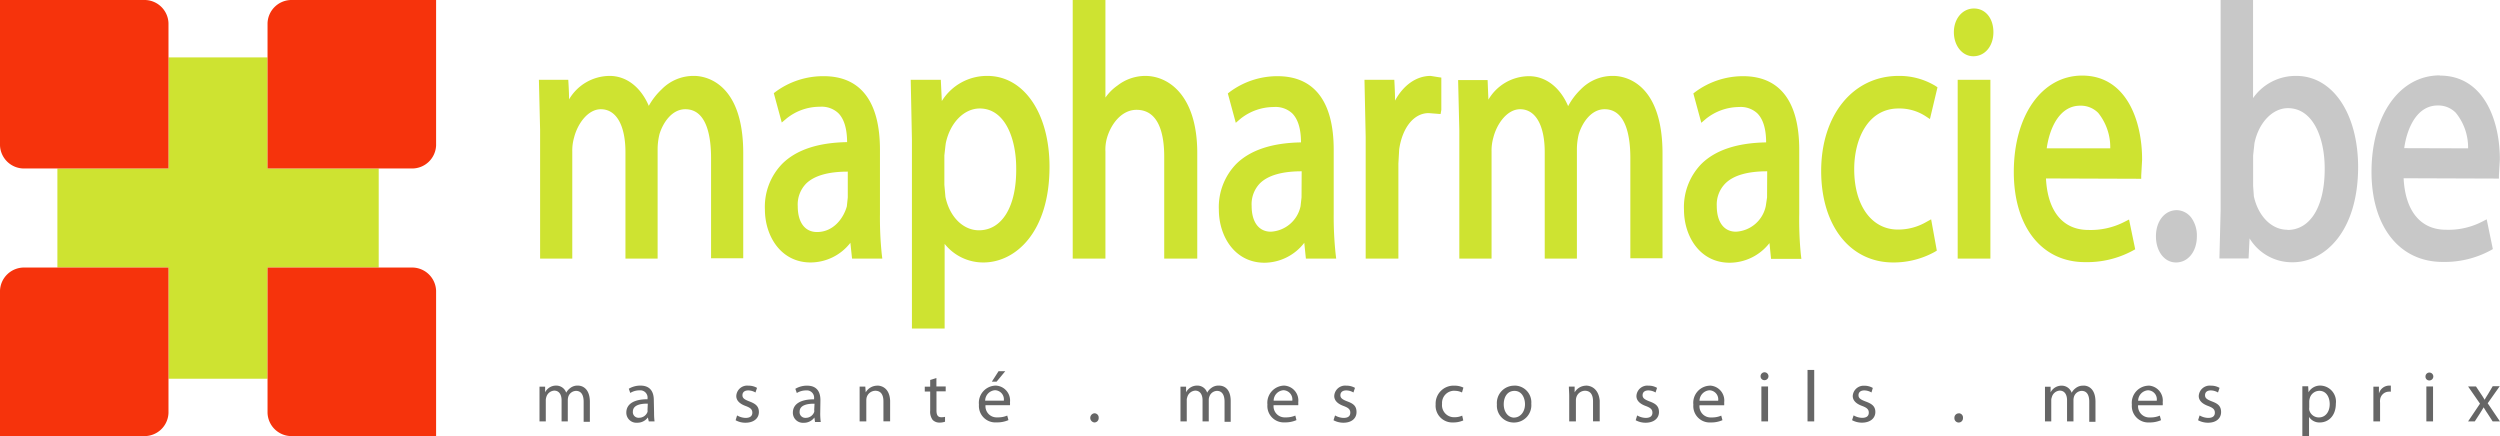
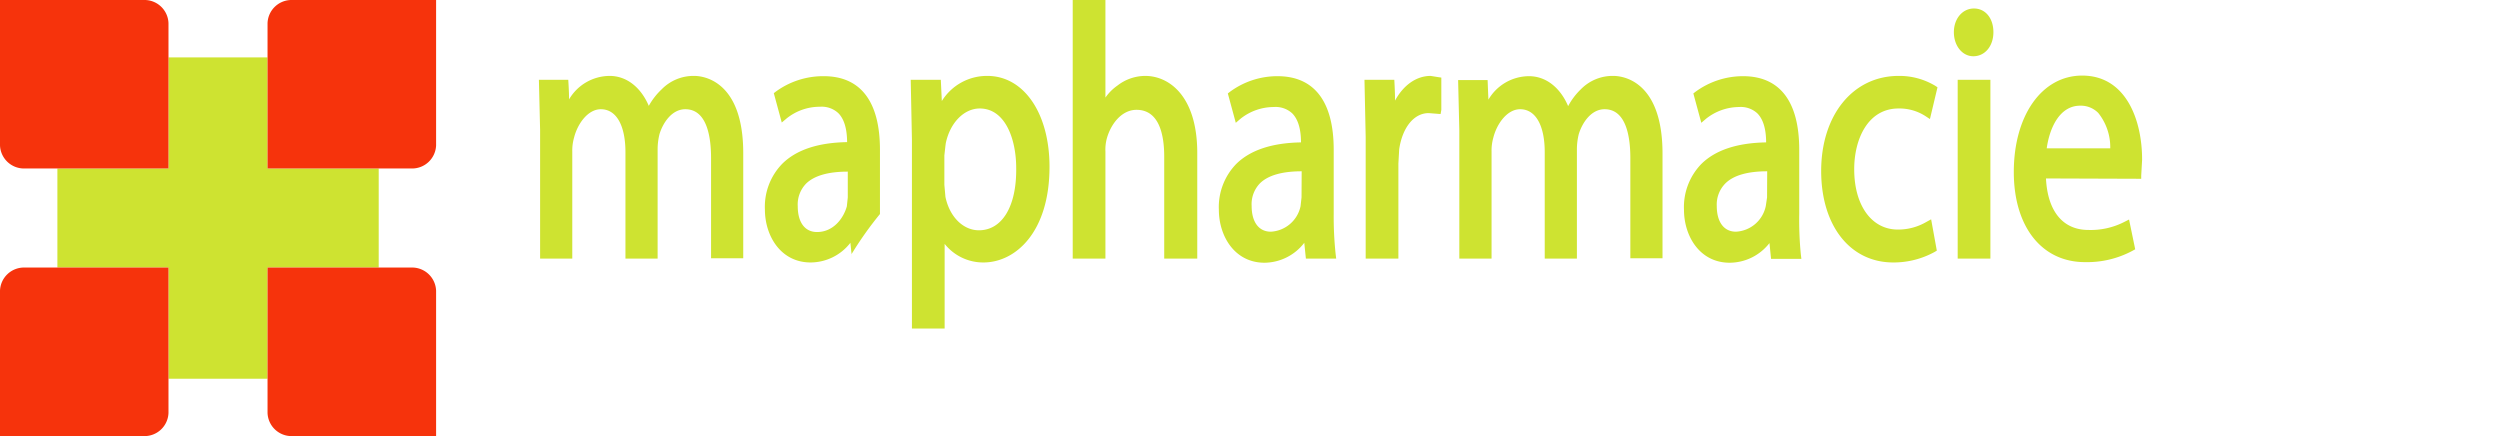
<svg xmlns="http://www.w3.org/2000/svg" viewBox="0 0 373.77 65.2">
  <defs>
    <style>.cls-1{fill:#666;}.cls-2{fill:#c8c8c8;}.cls-3{fill:#cee331;}.cls-4{fill:#f6330c;}</style>
  </defs>
  <title>Fichier 5</title>
  <g id="Calque_2" data-name="Calque 2">
    <g id="Logo">
-       <path id="GrisAnthracite" class="cls-1" d="M86.4,57.65a1.74,1.74,0,0,0-1.15.37,2.17,2.17,0,0,0-.6.69h0a1.56,1.56,0,0,0-1.48-1.06,1.82,1.82,0,0,0-1.67,1h0l0-.84h-.84c0,.43,0,.87,0,1.42V63h.94V59.87a1.41,1.41,0,0,1,.07-.47,1.32,1.32,0,0,1,1.19-1c.73,0,1.1.6,1.1,1.44V63h.93V59.78a1.85,1.85,0,0,1,.08-.48,1.25,1.25,0,0,1,1.15-.86c.76,0,1.14.6,1.14,1.62v3h.93v-3.1C88.14,58.12,87.11,57.65,86.4,57.65Zm11.35,2.17c0-1.07-.4-2.17-2-2.17a3.36,3.36,0,0,0-1.74.47l.22.63a2.62,2.62,0,0,1,1.38-.39,1.09,1.09,0,0,1,1.2,1.22v.11c-2,0-3.17.69-3.17,2a1.5,1.5,0,0,0,1.62,1.51,1.92,1.92,0,0,0,1.6-.79h0L97,63h.86a9.55,9.55,0,0,1-.07-1.26Zm-.94,1.45a1.65,1.65,0,0,1,0,.31,1.35,1.35,0,0,1-1.3.88.84.84,0,0,1-.89-.92c0-1,1.19-1.21,2.23-1.19ZM112,60c-.69-.27-1-.47-1-.91s.31-.72.87-.72a2.17,2.17,0,0,1,1.08.31l.23-.69a2.5,2.5,0,0,0-1.28-.33,1.63,1.63,0,0,0-1.82,1.55c0,.62.44,1.14,1.4,1.49.7.26,1,.5,1,1s-.34.78-1,.78a2.68,2.68,0,0,1-1.28-.37l-.22.72a3,3,0,0,0,1.48.37c1.23,0,2-.66,2-1.59S112.88,60.33,112,60Zm10.66-.17c0-1.07-.39-2.17-2-2.17a3.37,3.37,0,0,0-1.75.47l.22.63a2.62,2.62,0,0,1,1.38-.39,1.09,1.09,0,0,1,1.2,1.22v.11c-2,0-3.17.69-3.17,2a1.5,1.5,0,0,0,1.61,1.51,1.93,1.93,0,0,0,1.61-.79h0l.09.67h.86a9.43,9.43,0,0,1-.08-1.26Zm-.93,1.45a.84.84,0,0,1,0,.31,1.33,1.33,0,0,1-1.3.88.84.84,0,0,1-.88-.92c0-1,1.18-1.21,2.23-1.19Zm9.44-3.62a2,2,0,0,0-1.74,1h0l-.06-.86h-.85c0,.43,0,.87,0,1.42V63h1V59.87a2.06,2.06,0,0,1,.05-.45,1.39,1.39,0,0,1,1.29-1c.91,0,1.22.71,1.22,1.57v3h1V59.9C133,58.09,131.89,57.65,131.16,57.65ZM140,56.52l-.93.29v1h-.81v.73h.81v2.86a2.05,2.05,0,0,0,.37,1.38,1.39,1.39,0,0,0,1,.4,2.43,2.43,0,0,0,.85-.13l0-.73a2,2,0,0,1-.56.06c-.53,0-.72-.36-.72-1V58.51h1.38v-.73H140Zm8.84,1.13a2.57,2.57,0,0,0-2.48,2.84A2.46,2.46,0,0,0,149,63.15a4.2,4.2,0,0,0,1.77-.34l-.18-.68a3.47,3.47,0,0,1-1.46.27,1.67,1.67,0,0,1-1.79-1.82H151a2.51,2.51,0,0,0,0-.44A2.23,2.23,0,0,0,148.87,57.65Zm-1.55,2.25a1.59,1.59,0,0,1,1.47-1.56,1.37,1.37,0,0,1,1.32,1.56Zm3-4.4h-1l-1,1.56H149Zm13.32,6.29a.69.69,0,0,0,0,1.37h0a.64.64,0,0,0,.65-.68A.63.63,0,0,0,163.65,61.79Zm18.61-4.14a1.73,1.73,0,0,0-1.14.37,2.05,2.05,0,0,0-.6.69h0A1.53,1.53,0,0,0,179,57.65a1.83,1.83,0,0,0-1.67,1h0l0-.84h-.84c0,.43,0,.87,0,1.42V63h.94V59.87a1.19,1.19,0,0,1,.07-.47,1.33,1.33,0,0,1,1.19-1c.73,0,1.1.6,1.1,1.44V63h.93V59.78a1.28,1.28,0,0,1,.09-.48,1.24,1.24,0,0,1,1.13-.86c.76,0,1.14.6,1.14,1.62v3H184v-3.1C184,58.12,183,57.65,182.26,57.65Zm9.74,0a2.57,2.57,0,0,0-2.47,2.84,2.45,2.45,0,0,0,2.59,2.66,4.13,4.13,0,0,0,1.75-.34l-.17-.68a3.47,3.47,0,0,1-1.46.27,1.67,1.67,0,0,1-1.79-1.82h3.69a4.13,4.13,0,0,0,0-.44A2.23,2.23,0,0,0,192,57.65Zm-1.54,2.25a1.59,1.59,0,0,1,1.47-1.56,1.38,1.38,0,0,1,1.32,1.56ZM201.4,60c-.68-.27-1-.47-1-.91s.31-.72.87-.72a2.13,2.13,0,0,1,1.08.31l.23-.69a2.49,2.49,0,0,0-1.29-.33,1.63,1.63,0,0,0-1.81,1.55c0,.62.44,1.14,1.4,1.49.7.26,1,.5,1,1s-.32.78-1,.78a2.68,2.68,0,0,1-1.28-.37l-.23.72a3.15,3.15,0,0,0,1.49.37c1.23,0,1.95-.66,1.95-1.59S202.31,60.33,201.4,60Zm16.06-1.57a2.4,2.4,0,0,1,1.12.25l.21-.73a3,3,0,0,0-1.33-.29,2.68,2.68,0,0,0-2.82,2.81,2.5,2.5,0,0,0,2.62,2.69,3.69,3.69,0,0,0,1.51-.3l-.16-.72a2.79,2.79,0,0,1-1.18.24,1.8,1.8,0,0,1-1.83-2A1.82,1.82,0,0,1,217.46,58.42Zm8.94-.77a2.59,2.59,0,0,0-2.6,2.81,2.51,2.51,0,0,0,2.53,2.7h0a2.58,2.58,0,0,0,2.61-2.81A2.5,2.5,0,0,0,226.4,57.65Zm0,4.78h0c-.93,0-1.58-.85-1.58-2,0-1,.48-2,1.61-2s1.57,1.11,1.57,2C228,61.59,227.28,62.43,226.36,62.43Zm10.76-4.78a2,2,0,0,0-1.74,1h0l0-.86h-.86c0,.43.05.87.05,1.42V63h1V59.87a1.58,1.58,0,0,1,.06-.45,1.37,1.37,0,0,1,1.29-1c.9,0,1.21.71,1.21,1.57v3h1V59.9C239,58.09,237.85,57.65,237.12,57.65ZM246.58,60c-.68-.27-1-.47-1-.91s.3-.72.87-.72a2.16,2.16,0,0,1,1.07.31l.22-.69a2.41,2.41,0,0,0-1.27-.33,1.63,1.63,0,0,0-1.81,1.55c0,.62.43,1.14,1.39,1.49.7.26,1,.5,1,1s-.33.78-1,.78a2.72,2.72,0,0,1-1.28-.37l-.22.72a3.08,3.08,0,0,0,1.48.37c1.23,0,2-.66,2-1.59S247.49,60.33,246.58,60Zm9.06-2.34a2.56,2.56,0,0,0-2.47,2.84,2.45,2.45,0,0,0,2.59,2.66,4.18,4.18,0,0,0,1.76-.34l-.18-.68a3.47,3.47,0,0,1-1.46.27,1.67,1.67,0,0,1-1.79-1.82h3.69a4.13,4.13,0,0,0,0-.44A2.23,2.23,0,0,0,255.64,57.65Zm-1.55,2.25a1.61,1.61,0,0,1,1.48-1.56,1.36,1.36,0,0,1,1.31,1.56ZM263.34,63h1V57.78h-1Zm.48-7.34a.59.59,0,0,0-.6.59.57.57,0,0,0,.59.59h0a.59.59,0,1,0,0-1.18ZM270.24,63h1V55.31h-1Zm8.62-3c-.69-.27-1-.47-1-.91s.3-.72.87-.72a2.13,2.13,0,0,1,1.07.31L280,58a2.48,2.48,0,0,0-1.28-.33A1.63,1.63,0,0,0,277,59.2c0,.62.43,1.14,1.4,1.49.69.26,1,.5,1,1s-.32.78-1,.78a2.61,2.61,0,0,1-1.27-.37l-.23.72a3.11,3.11,0,0,0,1.48.37c1.23,0,2-.66,2-1.59S279.76,60.33,278.86,60Zm14,1.8a.65.65,0,0,0-.66.69.64.64,0,0,0,.63.68h0a.64.64,0,0,0,.65-.68A.63.63,0,0,0,292.9,61.79Zm18.62-4.14a1.74,1.74,0,0,0-1.15.37,2.05,2.05,0,0,0-.6.69h0a1.57,1.57,0,0,0-1.48-1.06,1.84,1.84,0,0,0-1.67,1h0l0-.84h-.84c0,.43,0,.87,0,1.42V63h.94V59.87a1.19,1.19,0,0,1,.08-.47,1.31,1.31,0,0,1,1.18-1c.73,0,1.1.6,1.1,1.44V63H310V59.78a1.85,1.85,0,0,1,.08-.48,1.25,1.25,0,0,1,1.14-.86c.77,0,1.14.6,1.14,1.62v3h.93v-3.1C313.25,58.12,312.23,57.65,311.52,57.65Zm9.73,0a2.57,2.57,0,0,0-2.48,2.84,2.46,2.46,0,0,0,2.59,2.66,4.24,4.24,0,0,0,1.77-.34l-.18-.68a3.45,3.45,0,0,1-1.45.27,1.68,1.68,0,0,1-1.8-1.82h3.68a1.73,1.73,0,0,0,0-.44A2.23,2.23,0,0,0,321.25,57.65Zm-1.54,2.25a1.59,1.59,0,0,1,1.47-1.56,1.35,1.35,0,0,1,1.31,1.56Zm11,.09c-.7-.27-1-.47-1-.91s.29-.72.86-.72a2.2,2.2,0,0,1,1.08.31l.23-.69a2.49,2.49,0,0,0-1.29-.33,1.64,1.64,0,0,0-1.82,1.55c0,.62.45,1.14,1.41,1.49.69.26,1,.5,1,1s-.32.78-1,.78a2.65,2.65,0,0,1-1.28-.37l-.23.72a3.15,3.15,0,0,0,1.49.37c1.23,0,1.95-.66,1.95-1.59S331.56,60.33,330.66,60ZM347,57.65a2,2,0,0,0-1.86,1h0l-.05-.9h-.87c0,.5,0,1,0,1.71V65.2h1V62.33h0a1.82,1.82,0,0,0,1.62.83c1.22,0,2.39-.93,2.39-2.83A2.39,2.39,0,0,0,347,57.65Zm-.33,4.76a1.47,1.47,0,0,1-1.42-1.12,1.67,1.67,0,0,1,0-.39V60a1.85,1.85,0,0,1,.06-.39,1.5,1.5,0,0,1,1.45-1.18c1,0,1.55.89,1.55,2S347.7,62.41,346.69,62.41Zm9-3.6h0l0-1h-.83c0,.49,0,1,0,1.64V63h1V60.22a2.08,2.08,0,0,1,0-.44,1.34,1.34,0,0,1,1.28-1.22,1.61,1.61,0,0,1,.33,0v-.91a2.3,2.3,0,0,0-.26,0A1.6,1.6,0,0,0,355.68,58.81Zm7.56-3.11a.58.58,0,0,0-.6.59.56.56,0,0,0,.58.59h0a.59.59,0,1,0,0-1.18ZM362.76,63h1V57.78h-1Zm9.17-2.71,1.8-2.55h-1.05L372,58.89c-.18.29-.36.56-.53.88h0a9.54,9.54,0,0,0-.54-.86l-.75-1.13H369l1.78,2.57L369,63H370l.77-1.19c.19-.31.38-.6.55-.91h0c.2.31.37.61.58.91l.77,1.19h1.09Z" />
-       <path id="GrisClair" class="cls-2" d="M325.45,31.42c-1.81,0-3.12,1.64-3.12,3.91s1.28,3.91,3,3.91h0c1.81,0,3.12-1.64,3.12-3.91a4.55,4.55,0,0,0-.81-2.75A2.79,2.79,0,0,0,325.45,31.42Zm17.87-20.07a7.75,7.75,0,0,0-6.47,3.32V0H332V31.48l-.18,7.16.59,0h3.77l.15-3a7.41,7.41,0,0,0,6.44,3.57c4.71,0,9.79-4.48,9.79-14.31C352.52,16.94,348.74,11.35,343.32,11.35Zm-1.35,23c-2.33,0-4.34-2-5-5h0c0-.05-.11-1.56-.11-1.56V23.24l.2-1.83c.63-3.09,2.71-5.24,5-5.24,3.8,0,5.5,4.51,5.5,9C347.59,30.84,345.43,34.38,342,34.38Zm22.8-23.08c-6,0-10.21,5.93-10.21,14.42,0,8.18,4.17,13.47,10.64,13.47a14.4,14.4,0,0,0,7.13-1.71l.37-.21-.92-4.45-.68.35a11,11,0,0,1-5.4,1.21c-3.82,0-6.1-2.82-6.34-7.7l14.25.05,0-.49.14-2.32C373.77,18.1,371.41,11.3,364.77,11.3Zm-5.32,10.88c.43-3.08,1.94-6.38,5-6.38a3.66,3.66,0,0,1,2.71,1.09A8.2,8.2,0,0,1,369,22.18Z" />
-       <path id="Vert" class="cls-3" d="M147.62,11.35a7.93,7.93,0,0,0-6.81,3.76c-.06-1.26-.15-3.18-.15-3.18h-4.5l.18,8.93V49.12h4.89V36.46a7.36,7.36,0,0,0,5.8,2.78c4.76,0,9.88-4.48,9.88-14.31C156.91,16.94,153.08,11.35,147.62,11.35Zm-1.27,23.08c-2.34,0-4.38-2-5-5,0,0-.16-1.79-.16-1.79V23.24l.15-1.36.06-.46c.63-3.05,2.72-5.2,5.08-5.2,3.77,0,5.45,4.48,5.45,8.92C152,30.87,149.82,34.43,146.35,34.43ZM131.56,32V22.39c0-7.22-2.9-11-8.4-11A12,12,0,0,0,116,13.69l-.31.24,1.19,4.39.71-.6a7.91,7.91,0,0,1,5-1.76,3.65,3.65,0,0,1,2.73.94c.88.87,1.32,2.34,1.33,4.35-4.32.07-7.59,1.14-9.7,3.24a9.21,9.21,0,0,0-2.59,6.83c0,3.93,2.35,7.92,6.84,7.92a7.57,7.57,0,0,0,5.94-2.94c.09.9.25,2.36.25,2.36h4.52l-.08-.66A52.65,52.65,0,0,1,131.56,32Zm-4.81-2.48-.14,1.33c-.49,1.77-2,3.84-4.46,3.84-1.81,0-2.88-1.44-2.88-3.85a4.48,4.48,0,0,1,1.27-3.41c1.21-1.17,3.3-1.77,6.21-1.77ZM283.84,16.22a7.15,7.15,0,0,1,4,1.12l.7.46,1.13-4.75-.33-.22a10.41,10.41,0,0,0-5.49-1.48c-6.81,0-11.57,5.85-11.57,14.21,0,8.19,4.33,13.68,10.77,13.68a12.71,12.71,0,0,0,6.17-1.56l.35-.21-.85-4.68-.71.39a8.33,8.33,0,0,1-4.28,1.14c-3.9,0-6.51-3.6-6.51-9C277.21,20.81,279.26,16.22,283.84,16.22ZM311.3,11.3c-6,0-10.22,5.93-10.22,14.42,0,8.18,4.18,13.47,10.64,13.47a14.37,14.37,0,0,0,7.13-1.71l.38-.21-.92-4.45-.69.35a11,11,0,0,1-5.39,1.21c-3.83,0-6.1-2.82-6.34-7.7l14.24.05,0-.49.13-2.32C320.29,18.1,317.94,11.3,311.3,11.3ZM306,22.18c.43-3.08,1.94-6.38,5-6.38a3.66,3.66,0,0,1,2.71,1.09,8.2,8.2,0,0,1,1.79,5.29ZM103.81,11.35a6.66,6.66,0,0,0-4.88,2A10.12,10.12,0,0,0,97,15.83c-1.17-2.75-3.3-4.48-5.85-4.48a7.07,7.07,0,0,0-6.07,3.51c0-1.15-.12-2.93-.12-2.93H80.57l.18,7.51V38.66h4.81v-16a7.14,7.14,0,0,1,.27-2.1c.54-2.12,2.1-4.23,4-4.23,2.31,0,3.68,2.4,3.68,6.43v15.9h4.81V22.24a9.46,9.46,0,0,1,.28-2.19c.52-1.7,1.85-3.72,3.86-3.72,3.18,0,3.85,4,3.85,7.28v15h4.81V23C111.16,11.92,105,11.35,103.81,11.35Zm67.42,0a6.8,6.8,0,0,0-4.16,1.44,7.15,7.15,0,0,0-1.8,1.8V0h-4.89V38.66h4.89v-16a6.39,6.39,0,0,1,.22-2c.6-2.12,2.2-4.24,4.43-4.24,3.43,0,4.14,3.81,4.14,7V38.66H179V22.87C179,14.37,174.79,11.35,171.23,11.35Zm70,0a6.64,6.64,0,0,0-4.88,2,9.89,9.89,0,0,0-1.9,2.52c-1.17-2.75-3.3-4.48-5.85-4.48a7.06,7.06,0,0,0-6.07,3.51c-.05-1.15-.12-2.93-.12-2.93H218l.18,7.51V38.66H223v-16a7.14,7.14,0,0,1,.27-2.1c.54-2.12,2.1-4.23,4-4.23,2.31,0,3.68,2.4,3.68,6.43v15.9h4.81V22.24a9.46,9.46,0,0,1,.28-2.19c.52-1.7,1.85-3.72,3.86-3.72,3.18,0,3.85,4,3.85,7.28v15h4.81V23C248.57,11.92,242.45,11.35,241.22,11.35Zm51.46,27.31h4.89V11.93h-4.89ZM269,32V22.39c0-7.22-2.9-11-8.4-11a12,12,0,0,0-7.12,2.34l-.31.24,1.19,4.39.7-.6A8,8,0,0,1,260,16a3.65,3.65,0,0,1,2.73.94c.87.87,1.32,2.34,1.32,4.35-4.31.07-7.59,1.14-9.7,3.24a9.25,9.25,0,0,0-2.58,6.83c0,3.93,2.35,7.92,6.83,7.92a7.58,7.58,0,0,0,5.95-2.94c.09.9.24,2.36.24,2.36h4.53l-.08-.66A52.65,52.65,0,0,1,269,32Zm-4.81-2.48L264,30.8a4.81,4.81,0,0,1-4.46,3.84c-1.8,0-2.87-1.44-2.87-3.85A4.48,4.48,0,0,1,258,27.38c1.21-1.17,3.3-1.77,6.21-1.77ZM199.4,32V22.39c0-7.22-2.91-11-8.4-11a11.94,11.94,0,0,0-7.12,2.34l-.31.24,1.19,4.39.7-.6a8,8,0,0,1,5-1.76,3.65,3.65,0,0,1,2.73.94c.87.87,1.32,2.34,1.32,4.35-4.31.07-7.59,1.14-9.7,3.24a9.25,9.25,0,0,0-2.58,6.83c0,3.93,2.35,7.92,6.83,7.92A7.58,7.58,0,0,0,195,36.3c.09.9.24,2.36.24,2.36h4.53l-.08-.66A52.65,52.65,0,0,1,199.4,32Zm-4.81-2.48-.15,1.33A4.81,4.81,0,0,1,190,34.64c-1.8,0-2.87-1.44-2.87-3.85a4.48,4.48,0,0,1,1.27-3.41c1.21-1.17,3.3-1.77,6.21-1.77ZM295.12,1.27c-1.71,0-3,1.52-3,3.54s1.25,3.6,2.91,3.6h0c1.73,0,3-1.51,3-3.6S296.83,1.27,295.12,1.27ZM213.89,11.35c-2.15,0-4.08,1.4-5.32,3.69,0-1.27-.11-3.11-.11-3.11H204l.18,8.56,0,18.17h4.89V24.45l.12-2.14c.49-3.28,2.22-5.4,4.41-5.4l1.78.14.11-.62V11.6l-.41-.06ZM40,8.58H25.19V25.19H8.58V40H25.19V56.62H40V40H56.62V25.19H40Z" />
+       <path id="Vert" class="cls-3" d="M147.62,11.35a7.93,7.93,0,0,0-6.81,3.76c-.06-1.26-.15-3.18-.15-3.18h-4.5l.18,8.93V49.12h4.89V36.46a7.36,7.36,0,0,0,5.8,2.78c4.76,0,9.88-4.48,9.88-14.31C156.91,16.94,153.08,11.35,147.62,11.35Zm-1.27,23.08c-2.34,0-4.38-2-5-5,0,0-.16-1.79-.16-1.79V23.24l.15-1.36.06-.46c.63-3.05,2.72-5.2,5.08-5.2,3.77,0,5.45,4.48,5.45,8.92C152,30.87,149.82,34.43,146.35,34.43ZM131.56,32V22.39c0-7.22-2.9-11-8.4-11A12,12,0,0,0,116,13.69l-.31.24,1.19,4.39.71-.6a7.91,7.91,0,0,1,5-1.76,3.65,3.65,0,0,1,2.73.94c.88.87,1.32,2.34,1.33,4.35-4.32.07-7.59,1.14-9.7,3.24a9.21,9.21,0,0,0-2.59,6.83c0,3.93,2.35,7.92,6.84,7.92a7.57,7.57,0,0,0,5.94-2.94c.09.9.25,2.36.25,2.36l-.08-.66A52.65,52.65,0,0,1,131.56,32Zm-4.81-2.48-.14,1.33c-.49,1.77-2,3.84-4.46,3.84-1.81,0-2.88-1.44-2.88-3.85a4.48,4.48,0,0,1,1.27-3.41c1.21-1.17,3.3-1.77,6.21-1.77ZM283.84,16.22a7.15,7.15,0,0,1,4,1.12l.7.46,1.13-4.75-.33-.22a10.41,10.41,0,0,0-5.49-1.48c-6.81,0-11.57,5.85-11.57,14.21,0,8.19,4.33,13.68,10.77,13.68a12.71,12.71,0,0,0,6.17-1.56l.35-.21-.85-4.68-.71.39a8.33,8.33,0,0,1-4.28,1.14c-3.9,0-6.51-3.6-6.51-9C277.21,20.81,279.26,16.22,283.84,16.22ZM311.3,11.3c-6,0-10.22,5.93-10.22,14.42,0,8.18,4.18,13.47,10.64,13.47a14.37,14.37,0,0,0,7.13-1.71l.38-.21-.92-4.45-.69.35a11,11,0,0,1-5.39,1.21c-3.83,0-6.1-2.82-6.34-7.7l14.24.05,0-.49.13-2.32C320.29,18.1,317.94,11.3,311.3,11.3ZM306,22.18c.43-3.08,1.94-6.38,5-6.38a3.66,3.66,0,0,1,2.71,1.09,8.2,8.2,0,0,1,1.79,5.29ZM103.81,11.35a6.66,6.66,0,0,0-4.88,2A10.12,10.12,0,0,0,97,15.83c-1.17-2.75-3.3-4.48-5.85-4.48a7.07,7.07,0,0,0-6.07,3.51c0-1.15-.12-2.93-.12-2.93H80.57l.18,7.51V38.66h4.81v-16a7.14,7.14,0,0,1,.27-2.1c.54-2.12,2.1-4.23,4-4.23,2.31,0,3.68,2.4,3.68,6.43v15.9h4.81V22.24a9.46,9.46,0,0,1,.28-2.19c.52-1.7,1.85-3.72,3.86-3.72,3.18,0,3.85,4,3.85,7.28v15h4.81V23C111.16,11.92,105,11.35,103.81,11.35Zm67.42,0a6.8,6.8,0,0,0-4.16,1.44,7.15,7.15,0,0,0-1.8,1.8V0h-4.89V38.66h4.89v-16a6.39,6.39,0,0,1,.22-2c.6-2.12,2.2-4.24,4.43-4.24,3.43,0,4.14,3.81,4.14,7V38.66H179V22.87C179,14.37,174.79,11.35,171.23,11.35Zm70,0a6.64,6.64,0,0,0-4.88,2,9.89,9.89,0,0,0-1.9,2.52c-1.17-2.75-3.3-4.48-5.85-4.48a7.06,7.06,0,0,0-6.07,3.51c-.05-1.15-.12-2.93-.12-2.93H218l.18,7.51V38.66H223v-16a7.14,7.14,0,0,1,.27-2.1c.54-2.12,2.1-4.23,4-4.23,2.31,0,3.68,2.4,3.68,6.43v15.9h4.81V22.24a9.46,9.46,0,0,1,.28-2.19c.52-1.7,1.85-3.72,3.86-3.72,3.18,0,3.85,4,3.85,7.28v15h4.81V23C248.57,11.92,242.45,11.35,241.22,11.35Zm51.46,27.31h4.89V11.93h-4.89ZM269,32V22.39c0-7.22-2.9-11-8.4-11a12,12,0,0,0-7.12,2.34l-.31.24,1.19,4.39.7-.6A8,8,0,0,1,260,16a3.65,3.65,0,0,1,2.73.94c.87.87,1.32,2.34,1.32,4.35-4.31.07-7.59,1.14-9.7,3.24a9.25,9.25,0,0,0-2.58,6.83c0,3.93,2.35,7.92,6.83,7.92a7.58,7.58,0,0,0,5.95-2.94c.09.9.24,2.36.24,2.36h4.53l-.08-.66A52.65,52.65,0,0,1,269,32Zm-4.81-2.48L264,30.8a4.81,4.81,0,0,1-4.46,3.84c-1.8,0-2.87-1.44-2.87-3.85A4.48,4.48,0,0,1,258,27.38c1.21-1.17,3.3-1.77,6.21-1.77ZM199.4,32V22.39c0-7.22-2.91-11-8.4-11a11.94,11.94,0,0,0-7.12,2.34l-.31.24,1.19,4.39.7-.6a8,8,0,0,1,5-1.76,3.65,3.65,0,0,1,2.73.94c.87.87,1.32,2.34,1.32,4.35-4.31.07-7.59,1.14-9.7,3.24a9.25,9.25,0,0,0-2.58,6.83c0,3.93,2.35,7.92,6.83,7.92A7.58,7.58,0,0,0,195,36.3c.09.9.24,2.36.24,2.36h4.53l-.08-.66A52.65,52.65,0,0,1,199.4,32Zm-4.81-2.48-.15,1.33A4.81,4.81,0,0,1,190,34.64c-1.8,0-2.87-1.44-2.87-3.85a4.48,4.48,0,0,1,1.27-3.41c1.21-1.17,3.3-1.77,6.21-1.77ZM295.12,1.27c-1.71,0-3,1.52-3,3.54s1.25,3.6,2.91,3.6h0c1.73,0,3-1.51,3-3.6S296.83,1.27,295.12,1.27ZM213.89,11.35c-2.15,0-4.08,1.4-5.32,3.69,0-1.27-.11-3.11-.11-3.11H204l.18,8.56,0,18.17h4.89V24.45l.12-2.14c.49-3.28,2.22-5.4,4.41-5.4l1.78.14.11-.62V11.6l-.41-.06ZM40,8.58H25.19V25.19H8.58V40H25.19V56.62H40V40H56.62V25.19H40Z" />
      <path id="Orange" class="cls-4" d="M43.67,0A3.59,3.59,0,0,0,40,3.46V25.19H61.54a3.59,3.59,0,0,0,3.66-3.45V0ZM0,43.47V65.2H21.53a3.59,3.59,0,0,0,3.66-3.46V40H3.66A3.59,3.59,0,0,0,0,43.47ZM61.54,40H40V61.74a3.59,3.59,0,0,0,3.66,3.46H65.2V43.47A3.59,3.59,0,0,0,61.54,40Zm-40-40H0V21.74a3.59,3.59,0,0,0,3.66,3.45H25.19V3.46A3.59,3.59,0,0,0,21.53,0Z" />
    </g>
  </g>
</svg>